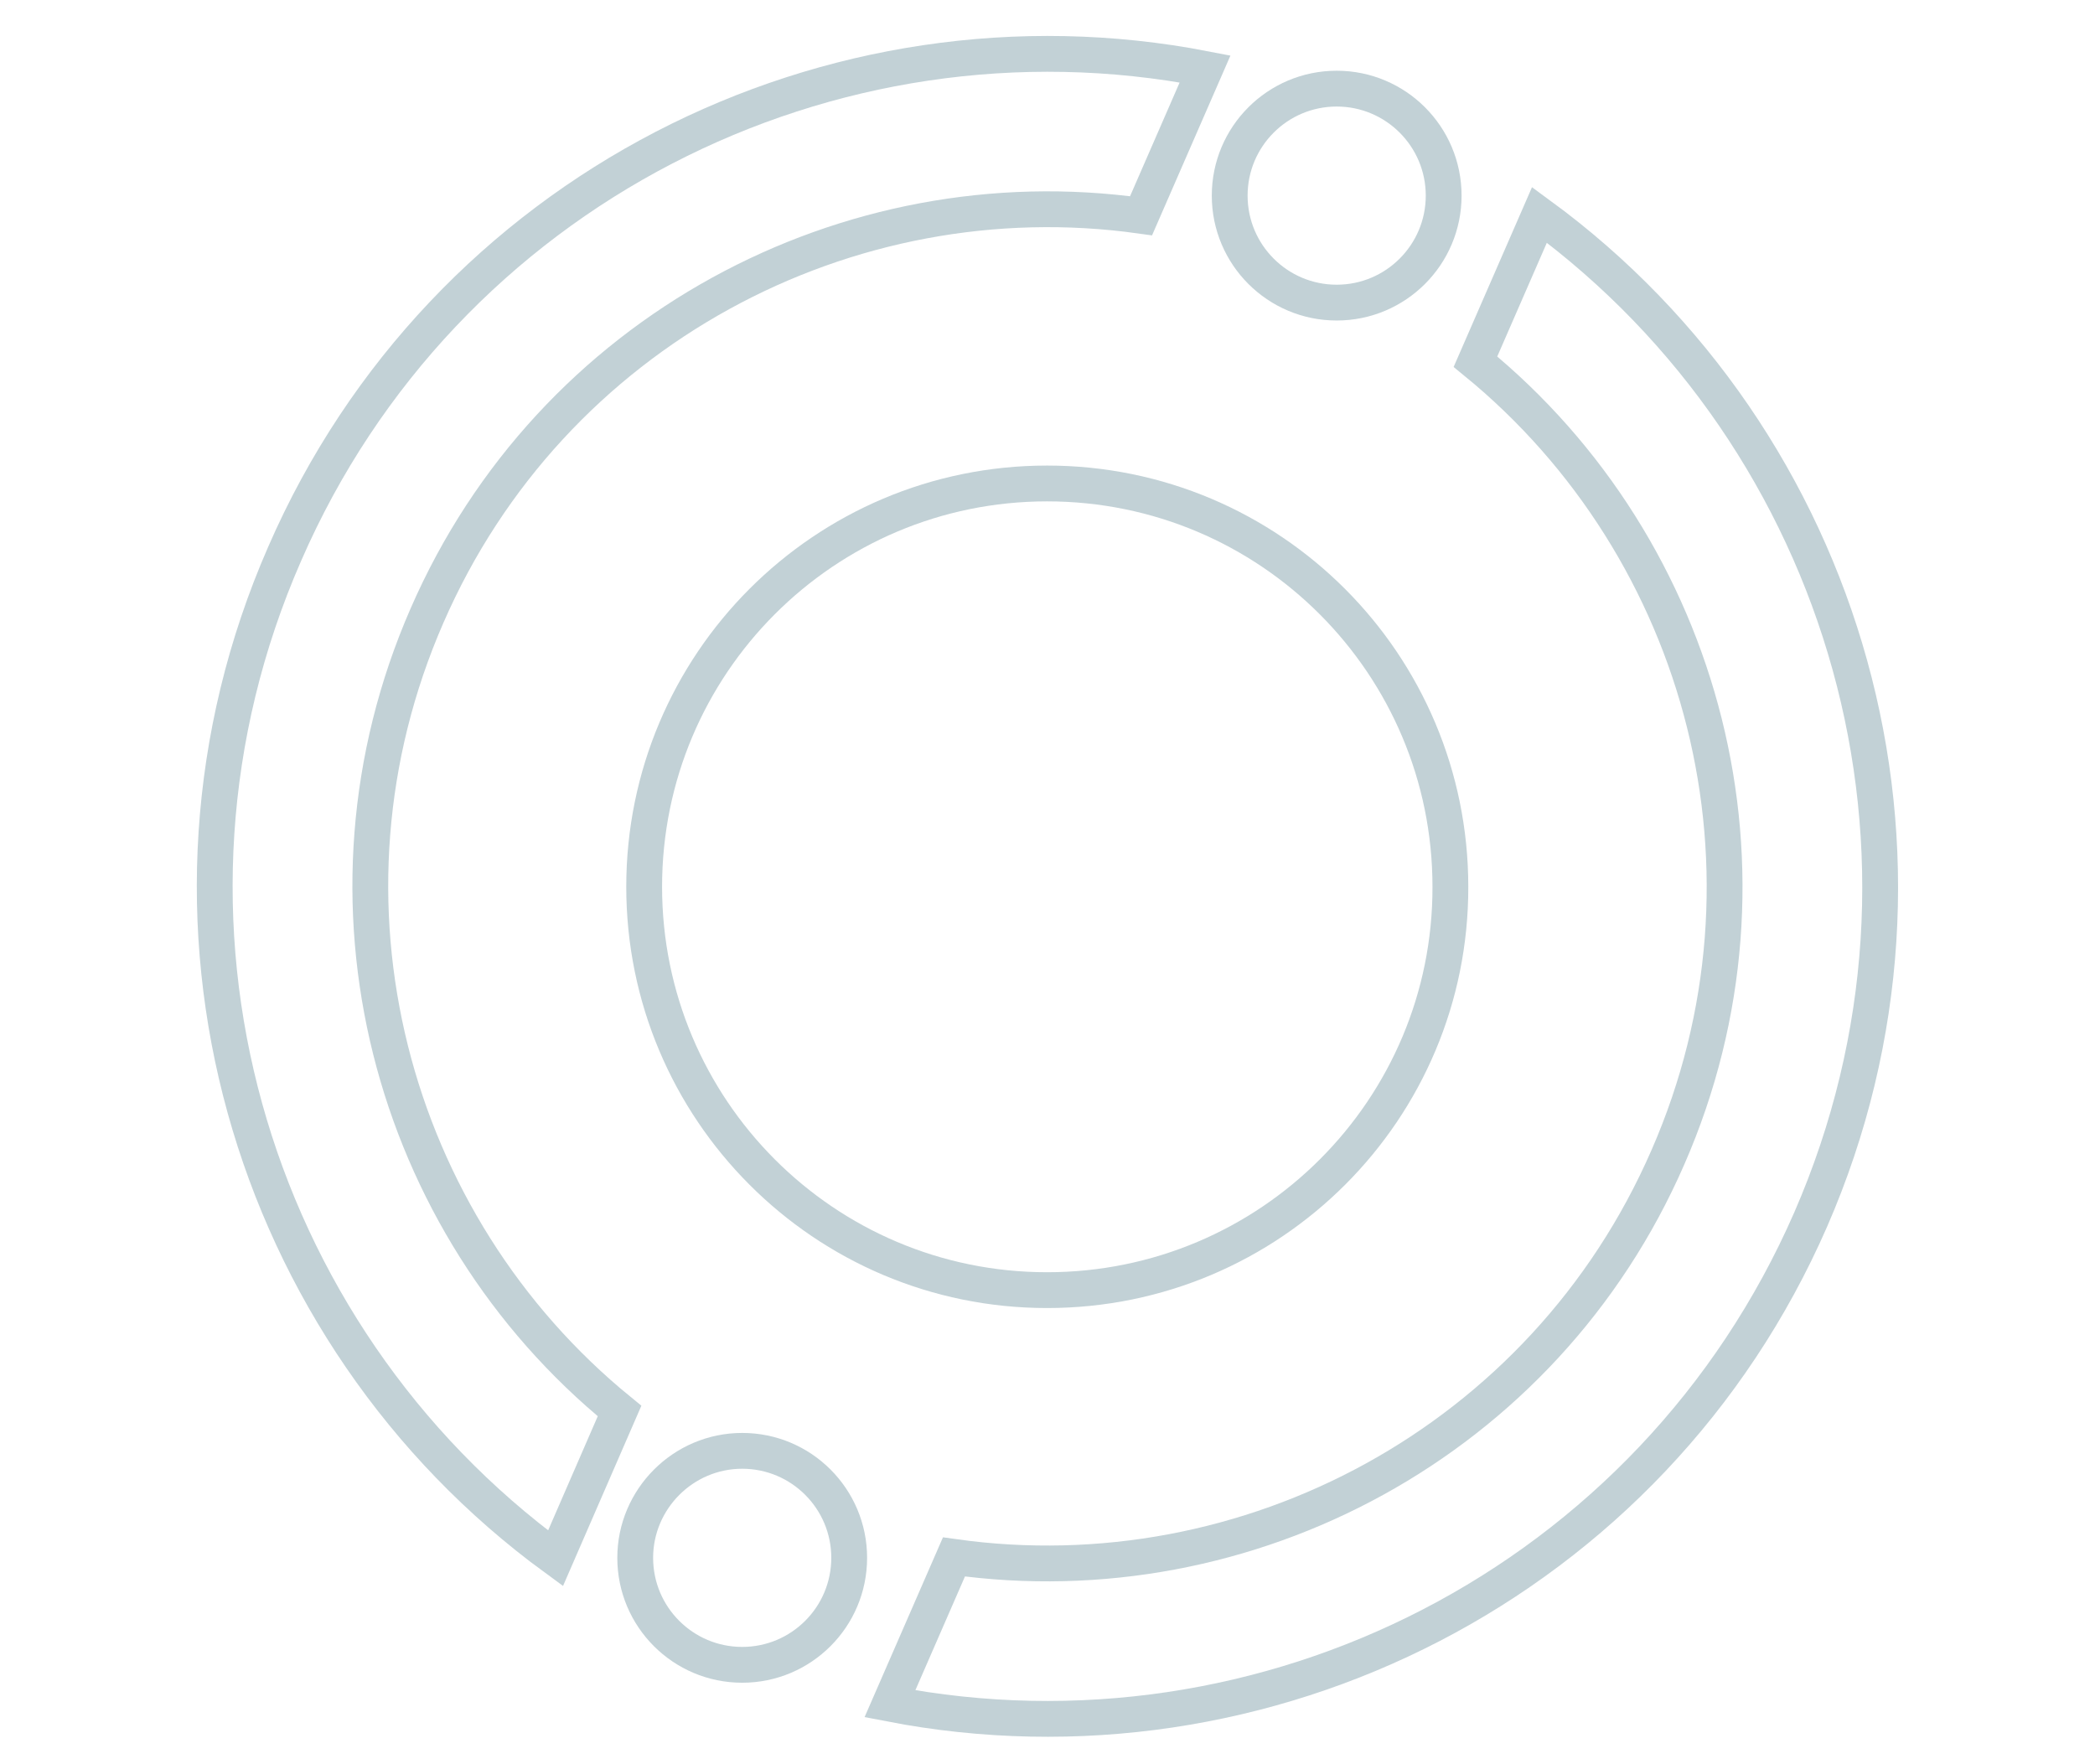
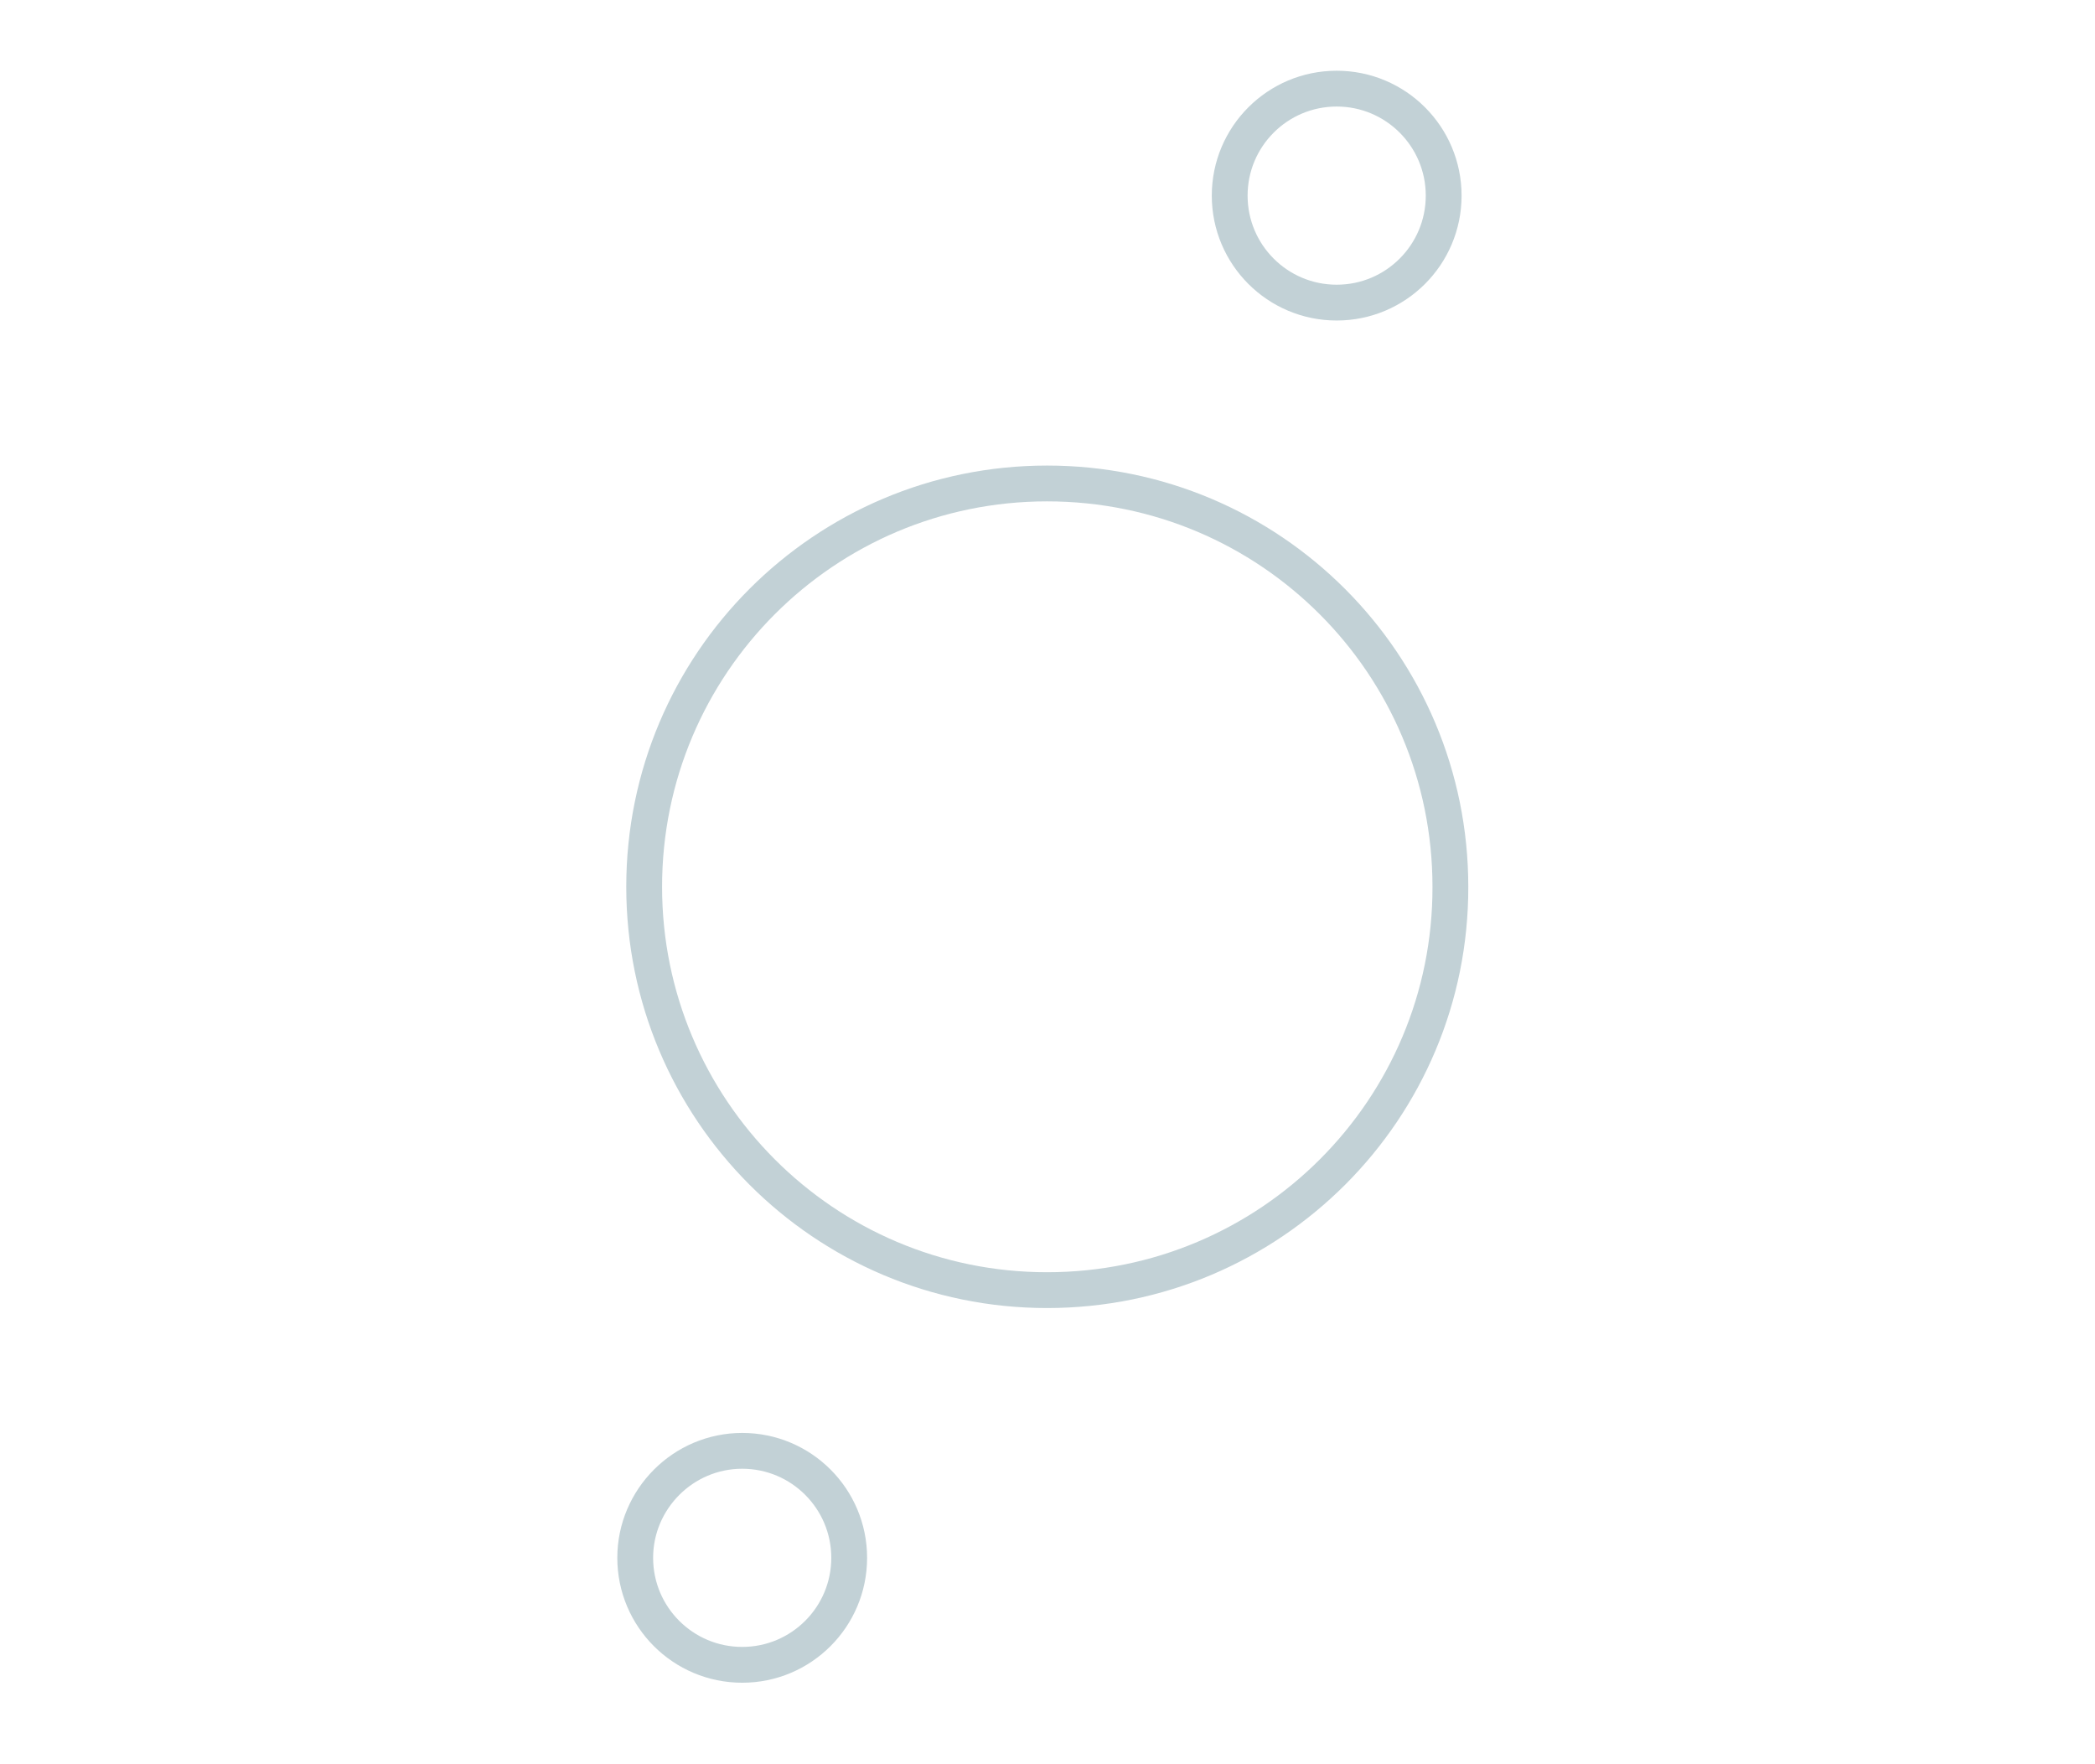
<svg xmlns="http://www.w3.org/2000/svg" version="1.1" x="0px" y="0px" viewBox="0 0 468 394" style="enable-background:new 0 0 468 394;" xml:space="preserve">
  <style type="text/css">
	.st0{display:none;}
	.st1{display:inline;}
	.st2{fill:none;stroke:#C2D1D6;stroke-width:8;stroke-miterlimit:10;}
	.st3{display:inline;fill:none;stroke:#C2D1D6;stroke-width:8;stroke-miterlimit:10;}
	.st4{display:inline;fill:#C2D1D6;stroke:#C2D1D6;stroke-miterlimit:10;}
</style>
  <g id="Layer_1" class="st0">
    <g class="st1">
      <rect x="107.8" y="283.8" class="st2" width="132.9" height="19.8" />
      <rect x="107.8" y="241.7" class="st2" width="132.9" height="19.8" />
      <path class="st2" d="M343.8,180c40,0,72.3,32.4,72.3,72.3c0,40-32.4,72.3-72.3,72.3s-72.3-32.4-72.3-72.3    C271.4,212.4,303.8,180,343.8,180z M374.1,227.3c3.3-5.2,1.8-12-3.4-15.4c-5.2-3.3-12.1-1.8-15.4,3.4l-21.2,33.4l-0.2-2.9    c-0.4-6.1-5.7-10.8-11.9-10.3c-6.1,0.4-10.8,5.7-10.3,11.9l2.1,31.1c0.1,0.9,0.3,1.8,0.6,2.7c-0.8,4.3,1,8.9,4.9,11.4    c5.2,3.3,12.1,1.8,15.4-3.4L374.1,227.3z" />
      <path class="st2" d="M357.4,340.7v15.5c0,15.2-12.4,27.6-27.6,27.6H91.3c-15.2,0-27.6-12.4-27.6-27.6V37.7    c0-15.2,12.3-27.6,27.6-27.6h238.5c15.2,0,27.6,12.3,27.6,27.6v127.7c-2.2-0.1-4.3-0.3-6.5-0.3c-4.9,0-9.6,0.4-14.3,1.2V58.6    c0-13.2-10.6-24-23.7-24H108.2c-13.1,0-23.7,10.7-23.7,24v276.8c0,13.2,10.6,24,23.7,24H313c11.6,0,21.2-8.5,23.3-19.6    c4.8,0.8,9.7,1.2,14.7,1.2C353.1,341,355.3,340.9,357.4,340.7z" />
      <rect x="241.1" y="113.9" class="st2" width="69.9" height="19.8" />
      <rect x="241.1" y="71.8" class="st2" width="69.9" height="19.8" />
      <path class="st2" d="M174.3,59.6c17.2,0,31.1,14,31.1,31.1c0,17.2-13.9,31.1-31.1,31.1c-17.2,0-31.1-14-31.1-31.1    C143.2,73.6,157.1,59.6,174.3,59.6z" />
      <path class="st2" d="M238.9,195.8v24.6H109.6v-24.6c0-24,13.1-45,32.5-56.1c9.7-3.8,17-7,32.1-7c14.2,0,21.9,2.7,32,7    C218.7,144.8,238.9,166.7,238.9,195.8z" />
    </g>
  </g>
  <g id="Layer_2" class="st0">
    <path class="st3" d="M373.6,167.2l-0.9,107c0,15.4-12.5,27.9-27.9,27.9h-51.6v53c0,15.4-12.5,27.9-27.9,27.9h-2.2   c-15.4,0-27.9-12.5-27.9-27.9v-79.1c0-2.7,0.4-5.2,1.1-7.6c1.2-14.3,13.2-25.7,27.8-25.7h50.1v-75.5c0-15.4,12.5-27.9,27.9-27.9   h3.5C361.1,139.2,373.6,151.7,373.6,167.2z" />
    <path class="st3" d="M345,52.1c20.4,0,37,16.6,37,37c0,20.4-16.6,37-37,37c-20.4,0-37-16.6-37-37C308,68.7,324.6,52.1,345,52.1z" />
    <path class="st3" d="M262.9,216.3c0,1.2-0.1,2.3-0.2,3.4h-80.6V383h-30.5V219.7v-21.8h97.6C256.8,197.8,262.9,206.1,262.9,216.3z" />
-     <path class="st3" d="M175.2,94.4L250,177l-7,6.3c-4.6,4.2-11.4,4.1-15.2,0l-26.8-29.6v43.3h-12.1v-56.7l-22.1-24.5   c-3.8-4.2-3.1-11,1.5-15.1L175.2,94.4z" />
+     <path class="st3" d="M175.2,94.4L250,177l-7,6.3c-4.6,4.2-11.4,4.1-15.2,0v43.3h-12.1v-56.7l-22.1-24.5   c-3.8-4.2-3.1-11,1.5-15.1L175.2,94.4z" />
    <path class="st3" d="M148.2,56.1v35.7c0,0.3,0,0.7-0.1,1c0,0.1,0.1,0.3,0.1,0.4c0.3,3.2-2.1,6-5.3,6.2l-35.5,3.1   c-3.2,0.3-6-2.1-6.2-5.3c-0.3-3.2,2.1-6,5.3-6.2l30.3-2.6V56.1c0-3.2,2.6-5.8,5.8-5.8C145.6,50.3,148.2,52.9,148.2,56.1z" />
    <path class="st4" d="M138.6,6.5c37.3,0,68.5,26.3,75.9,61.4h-7c-7.4-31.3-35.4-54.6-68.9-54.6c-39.1,0-70.8,31.7-70.8,70.8   c0,25.3,13.3,47.5,33.3,60v7.9C77.2,138.9,61,113.4,61,84.2C61,41.3,95.7,6.5,138.6,6.5z" />
  </g>
  <g id="Layer_3">
    <g>
      <path class="st2" d="M233.9,288.2c-49.8,0-90-40.4-90-90.1c0-49.8,40.3-90.1,90-90.1c49.9,0,90.1,40.4,90.1,90.1    C324.1,247.8,283.8,288.2,233.9,288.2z" />
      <g>
-         <path class="st2" d="M372.6,258.5c27.8-63.6,8.2-135.9-43-177.7L343.9,48c68.7,50.3,96,143.1,60.6,224.4     c-35.5,81.3-122,124.4-205.7,108.2l14.3-32.8C278.6,357,344.9,322.1,372.6,258.5z" />
        <path class="st2" d="M298.6,67.6c-13.2,0-23.9-10.7-23.9-23.9c0-13.2,10.7-23.9,23.9-23.9c13.2,0,23.9,10.7,23.9,23.9     C322.5,56.9,311.8,67.6,298.6,67.6z" />
        <path class="st2" d="M165.8,324.1c13.2,0,23.9,10.7,23.9,23.9c0,13.2-10.7,23.9-23.9,23.9c-13.2,0-23.9-10.7-23.9-23.9     C141.9,334.9,152.6,324.1,165.8,324.1z" />
-         <path class="st2" d="M124.1,348.1C55.3,297.8,28,205,63.6,123.7C99,42.4,185.6-0.8,269.2,15.4l-14.3,32.8     C189.4,39,123.1,73.9,95.4,137.5c-27.8,63.6-8.3,135.9,43,177.7L124.1,348.1z" />
      </g>
    </g>
  </g>
</svg>